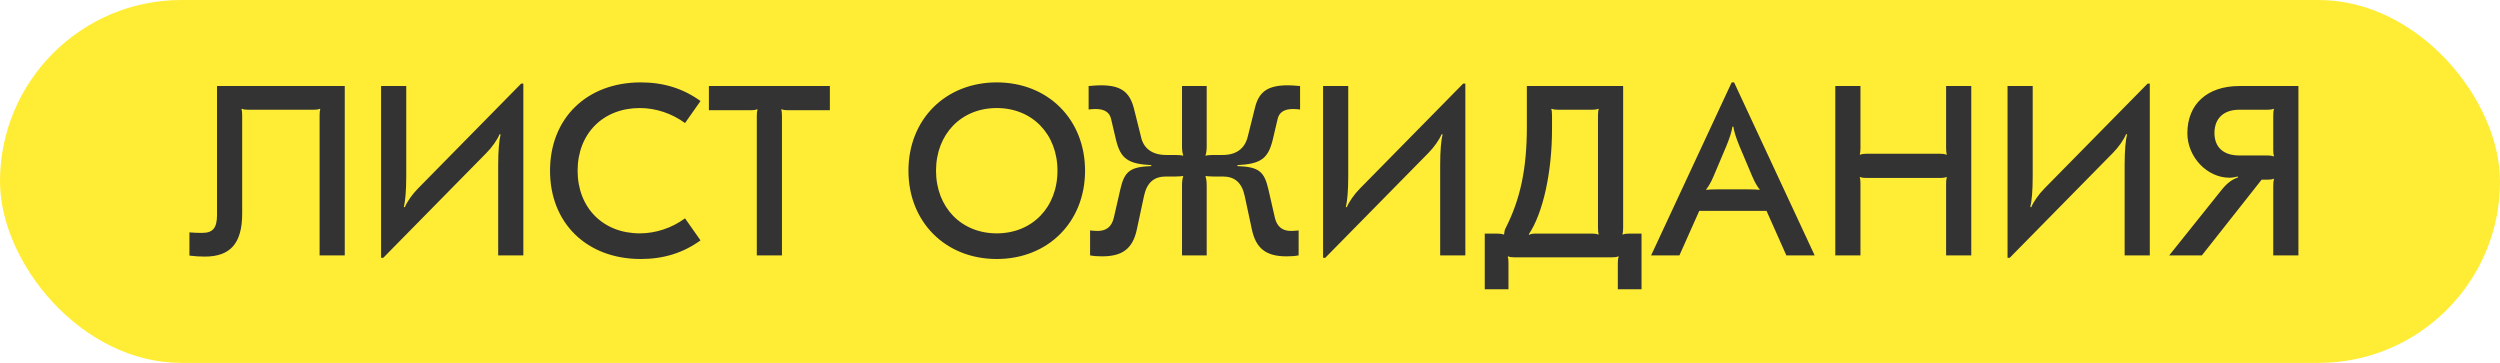
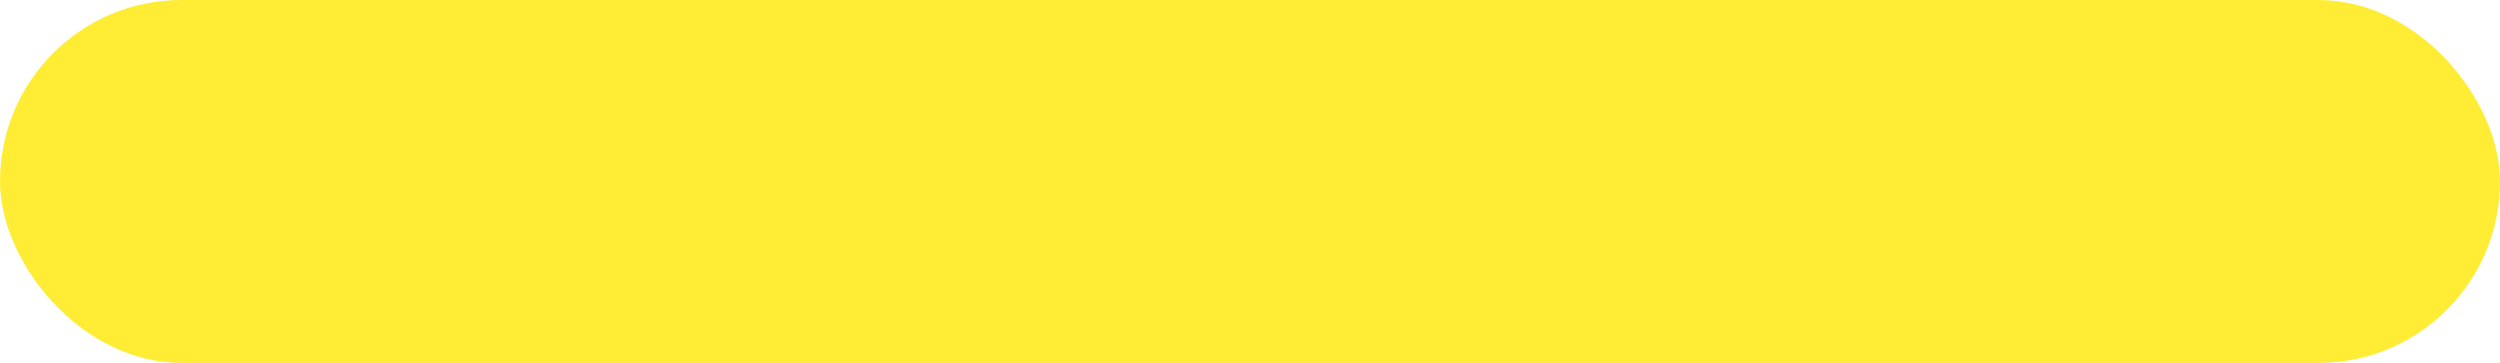
<svg xmlns="http://www.w3.org/2000/svg" width="186" height="27" viewBox="0 0 186 27" fill="none">
  <rect width="186" height="27" rx="13.5" fill="#FFEC35" />
-   <path d="M25.65 6.4V19H23.778V8.578C23.778 8.362 23.796 8.218 23.832 8.128L23.796 8.092C23.67 8.146 23.562 8.164 23.346 8.164H18.45C18.234 8.164 18.126 8.146 18 8.092L17.964 8.128C18 8.218 18.018 8.362 18.018 8.578V15.886C18.018 18.082 17.154 19.09 15.246 19.09C14.832 19.09 14.58 19.072 14.094 19.018V17.29C14.49 17.326 14.778 17.326 15.066 17.326C15.84 17.326 16.146 16.948 16.146 15.994V6.4H25.65ZM38.775 6.22H38.937V19H37.065V12.25C37.065 11.224 37.137 10.414 37.245 10L37.173 9.982C37.011 10.378 36.615 10.954 36.183 11.386L28.515 19.18H28.353V6.4H30.225V13.132C30.225 14.176 30.153 14.986 30.045 15.4L30.117 15.418C30.279 15.022 30.675 14.446 31.107 14.014L38.775 6.22ZM47.672 19.27C43.658 19.27 40.922 16.606 40.922 12.7C40.922 8.794 43.658 6.13 47.672 6.13C49.364 6.13 50.822 6.58 52.118 7.516L50.966 9.154C49.976 8.434 48.788 8.038 47.6 8.038C44.864 8.038 42.974 9.946 42.974 12.7C42.974 15.454 44.864 17.362 47.6 17.362C48.788 17.362 49.976 16.966 50.966 16.246L52.118 17.884C50.822 18.82 49.364 19.27 47.672 19.27ZM61.742 6.4V8.2H58.609C58.394 8.2 58.285 8.182 58.16 8.128L58.123 8.164C58.16 8.254 58.178 8.398 58.178 8.614V19H56.306V8.614C56.306 8.398 56.324 8.254 56.359 8.164L56.324 8.128C56.197 8.182 56.09 8.2 55.873 8.2H52.742V6.4H61.742ZM74.158 6.13C77.974 6.13 80.728 8.884 80.728 12.7C80.728 16.516 77.974 19.27 74.158 19.27C70.342 19.27 67.588 16.516 67.588 12.7C67.588 8.884 70.342 6.13 74.158 6.13ZM74.158 8.038C71.512 8.038 69.64 9.982 69.64 12.7C69.64 15.418 71.512 17.362 74.158 17.362C76.804 17.362 78.676 15.418 78.676 12.7C78.676 9.982 76.804 8.038 74.158 8.038ZM82.002 19.072C81.678 19.072 81.372 19.054 81.102 19V17.146C81.318 17.164 81.498 17.182 81.66 17.182C82.308 17.182 82.704 16.876 82.866 16.21L83.352 14.086C83.658 12.736 84.09 12.412 85.656 12.358V12.286C83.91 12.196 83.37 11.8 83.028 10.396L82.668 8.866C82.56 8.362 82.182 8.11 81.516 8.11C81.318 8.11 81.174 8.128 80.994 8.146V6.4C81.462 6.364 81.66 6.346 81.894 6.346C83.37 6.346 84.036 6.814 84.36 8.056L84.882 10.144C85.062 11.044 85.728 11.53 86.754 11.53H87.456C87.672 11.53 87.906 11.548 88.014 11.584L88.032 11.566C87.96 11.332 87.942 11.152 87.942 10.846V6.4H89.778V10.846C89.778 11.152 89.76 11.332 89.688 11.566L89.706 11.584C89.814 11.548 90.048 11.53 90.264 11.53H90.966C91.974 11.53 92.622 11.062 92.838 10.144L93.36 8.056C93.648 6.814 94.332 6.346 95.826 6.346C96.06 6.346 96.258 6.364 96.726 6.4V8.146C96.546 8.128 96.402 8.11 96.204 8.11C95.538 8.11 95.16 8.362 95.052 8.866L94.692 10.396C94.35 11.8 93.81 12.196 92.064 12.286V12.358C93.63 12.412 94.062 12.736 94.368 14.086L94.854 16.21C95.016 16.876 95.412 17.182 96.06 17.182C96.222 17.182 96.402 17.164 96.618 17.146V19C96.348 19.054 96.042 19.072 95.718 19.072C94.206 19.072 93.45 18.496 93.144 17.092L92.604 14.572C92.388 13.582 91.866 13.132 90.966 13.132H90.264C90.048 13.132 89.814 13.114 89.706 13.096L89.688 13.114C89.76 13.348 89.778 13.528 89.778 13.852V19H87.942V13.852C87.942 13.528 87.96 13.348 88.032 13.114L88.014 13.096C87.906 13.114 87.672 13.132 87.456 13.132H86.754C85.854 13.132 85.332 13.582 85.116 14.572L84.576 17.092C84.27 18.496 83.514 19.072 82.002 19.072ZM108.859 6.22H109.021V19H107.149V12.25C107.149 11.224 107.221 10.414 107.329 10L107.257 9.982C107.095 10.378 106.699 10.954 106.267 11.386L98.599 19.18H98.437V6.4H100.309V13.132C100.309 14.176 100.237 14.986 100.129 15.4L100.201 15.418C100.363 15.022 100.759 14.446 101.191 14.014L108.859 6.22ZM110.466 21.52V17.38H111.384C111.6 17.38 111.744 17.398 111.87 17.452L111.906 17.416C111.924 17.218 111.942 17.11 112.032 16.948C113.112 14.806 113.598 12.574 113.598 9.424V6.4H120.762V16.948C120.762 17.164 120.744 17.326 120.708 17.416L120.744 17.452C120.87 17.398 120.978 17.38 121.212 17.38H122.13V21.52H120.366V19.576C120.366 19.36 120.384 19.198 120.438 19.108L120.402 19.072C120.276 19.126 120.168 19.144 119.934 19.144H112.662C112.446 19.144 112.32 19.126 112.212 19.072L112.176 19.108C112.212 19.198 112.23 19.36 112.23 19.576V21.52H110.466ZM113.778 17.47C113.904 17.398 114.03 17.38 114.246 17.38H118.458C118.674 17.38 118.782 17.398 118.908 17.452L118.944 17.416C118.908 17.326 118.89 17.164 118.89 16.948V8.596C118.89 8.362 118.908 8.218 118.944 8.128L118.908 8.092C118.782 8.146 118.674 8.164 118.458 8.164H115.902C115.686 8.164 115.578 8.146 115.452 8.092L115.416 8.128C115.452 8.218 115.47 8.362 115.47 8.596V9.604C115.47 12.808 114.804 15.85 113.742 17.434L113.778 17.47ZM122.843 19L128.837 6.13H129.017L135.011 19H132.905L131.429 15.688H126.425L124.949 19H122.843ZM126.947 14.122C127.109 14.104 127.415 14.086 127.955 14.086H129.899C130.439 14.086 130.745 14.104 130.907 14.122L130.925 14.104C130.781 13.924 130.583 13.636 130.349 13.078L129.413 10.864C129.161 10.252 128.999 9.73 128.963 9.424H128.891C128.855 9.73 128.693 10.252 128.441 10.864L127.505 13.078C127.271 13.636 127.073 13.924 126.929 14.104L126.947 14.122ZM146.662 6.4V19H144.79V13.654C144.79 13.438 144.808 13.294 144.844 13.204L144.808 13.168C144.682 13.222 144.574 13.24 144.358 13.24H138.85C138.634 13.24 138.526 13.222 138.4 13.168L138.364 13.204C138.4 13.294 138.418 13.438 138.418 13.654V19H136.546V6.4H138.418V11.026C138.418 11.242 138.4 11.386 138.364 11.476L138.4 11.512C138.526 11.458 138.634 11.44 138.85 11.44H144.358C144.574 11.44 144.682 11.458 144.808 11.512L144.844 11.476C144.808 11.386 144.79 11.242 144.79 11.026V6.4H146.662ZM159.783 6.22H159.945V19H158.073V12.25C158.073 11.224 158.145 10.414 158.253 10L158.181 9.982C158.019 10.378 157.623 10.954 157.191 11.386L149.523 19.18H149.361V6.4H151.233V13.132C151.233 14.176 151.161 14.986 151.053 15.4L151.125 15.418C151.287 15.022 151.683 14.446 152.115 14.014L159.783 6.22ZM166.61 6.4H171.002V19H169.13V13.816C169.13 13.582 169.148 13.438 169.184 13.33L169.148 13.294C169.04 13.348 168.932 13.366 168.716 13.366H168.266L163.82 19H161.39L165.206 14.23C165.656 13.654 166.016 13.366 166.502 13.204V13.132C166.268 13.186 166.052 13.222 165.872 13.222C164.198 13.222 162.74 11.674 162.74 9.91C162.74 7.75 164.216 6.4 166.61 6.4ZM169.148 8.092C169.022 8.146 168.914 8.164 168.698 8.164H166.592C165.44 8.164 164.756 8.812 164.756 9.892C164.756 10.954 165.422 11.566 166.592 11.566H168.698C168.914 11.566 169.022 11.584 169.148 11.638L169.184 11.602C169.148 11.512 169.13 11.368 169.13 11.152V8.596C169.13 8.362 169.148 8.218 169.184 8.128L169.148 8.092Z" fill="#333333" />
</svg>